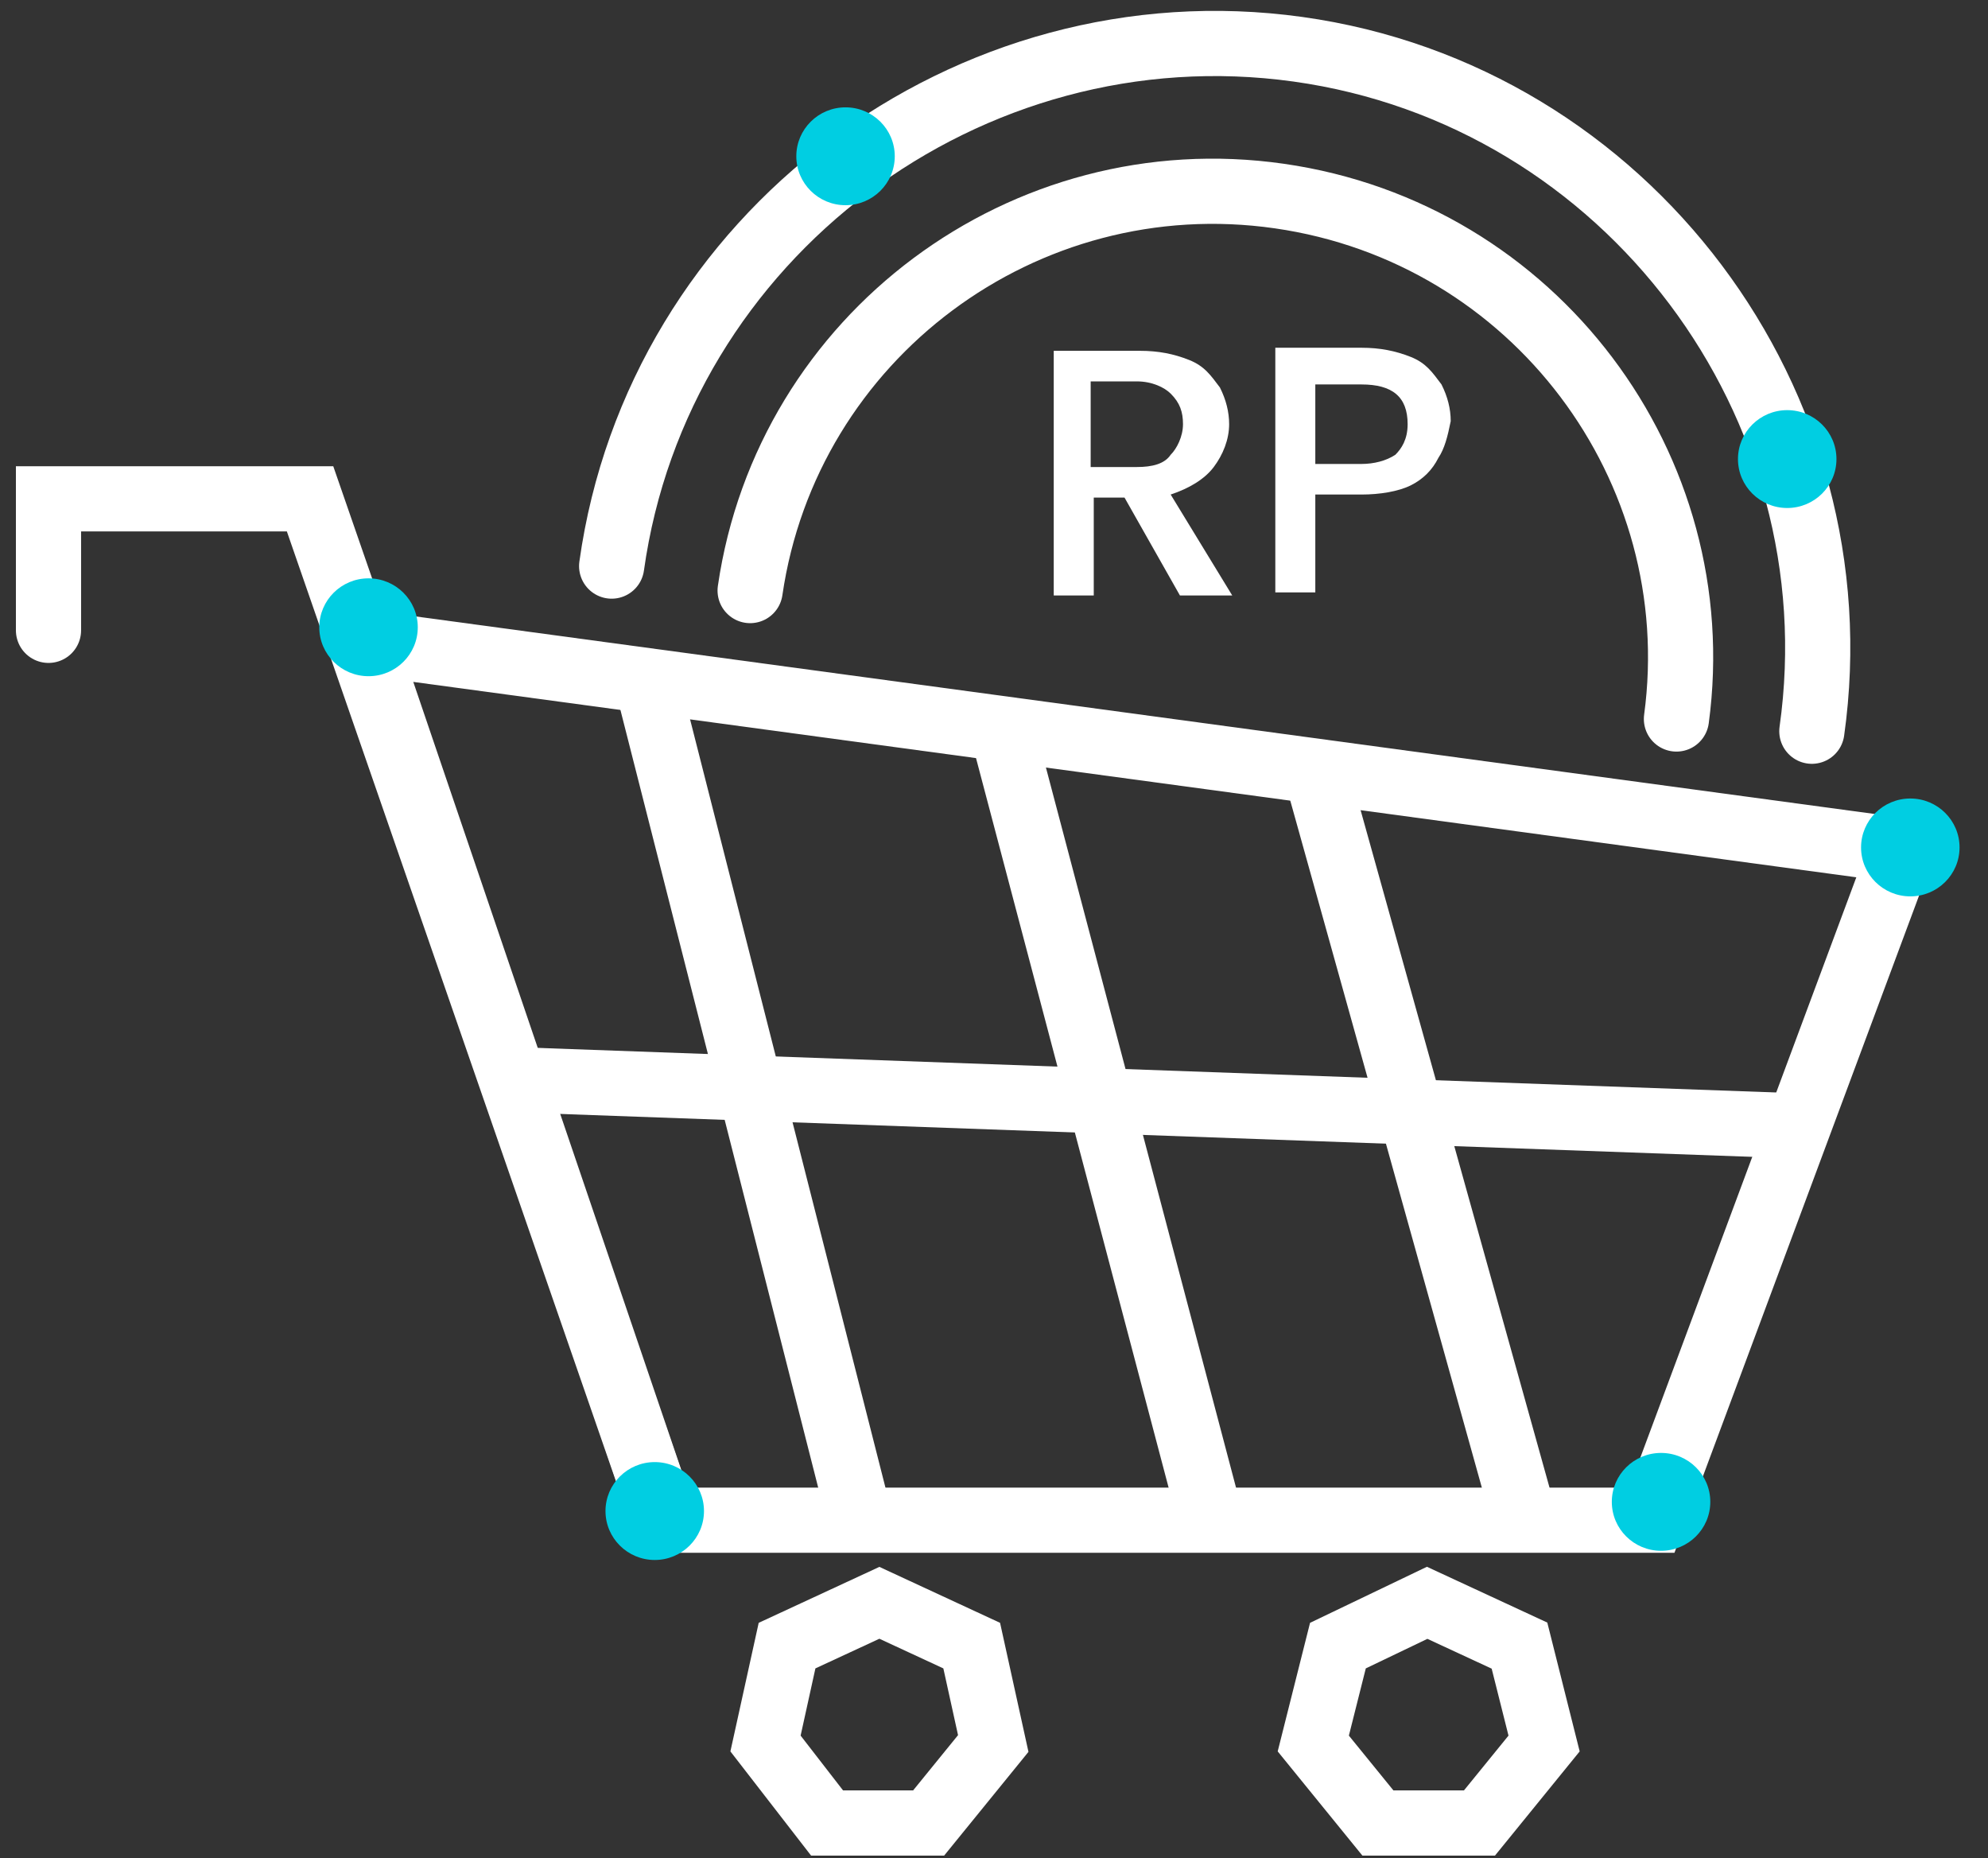
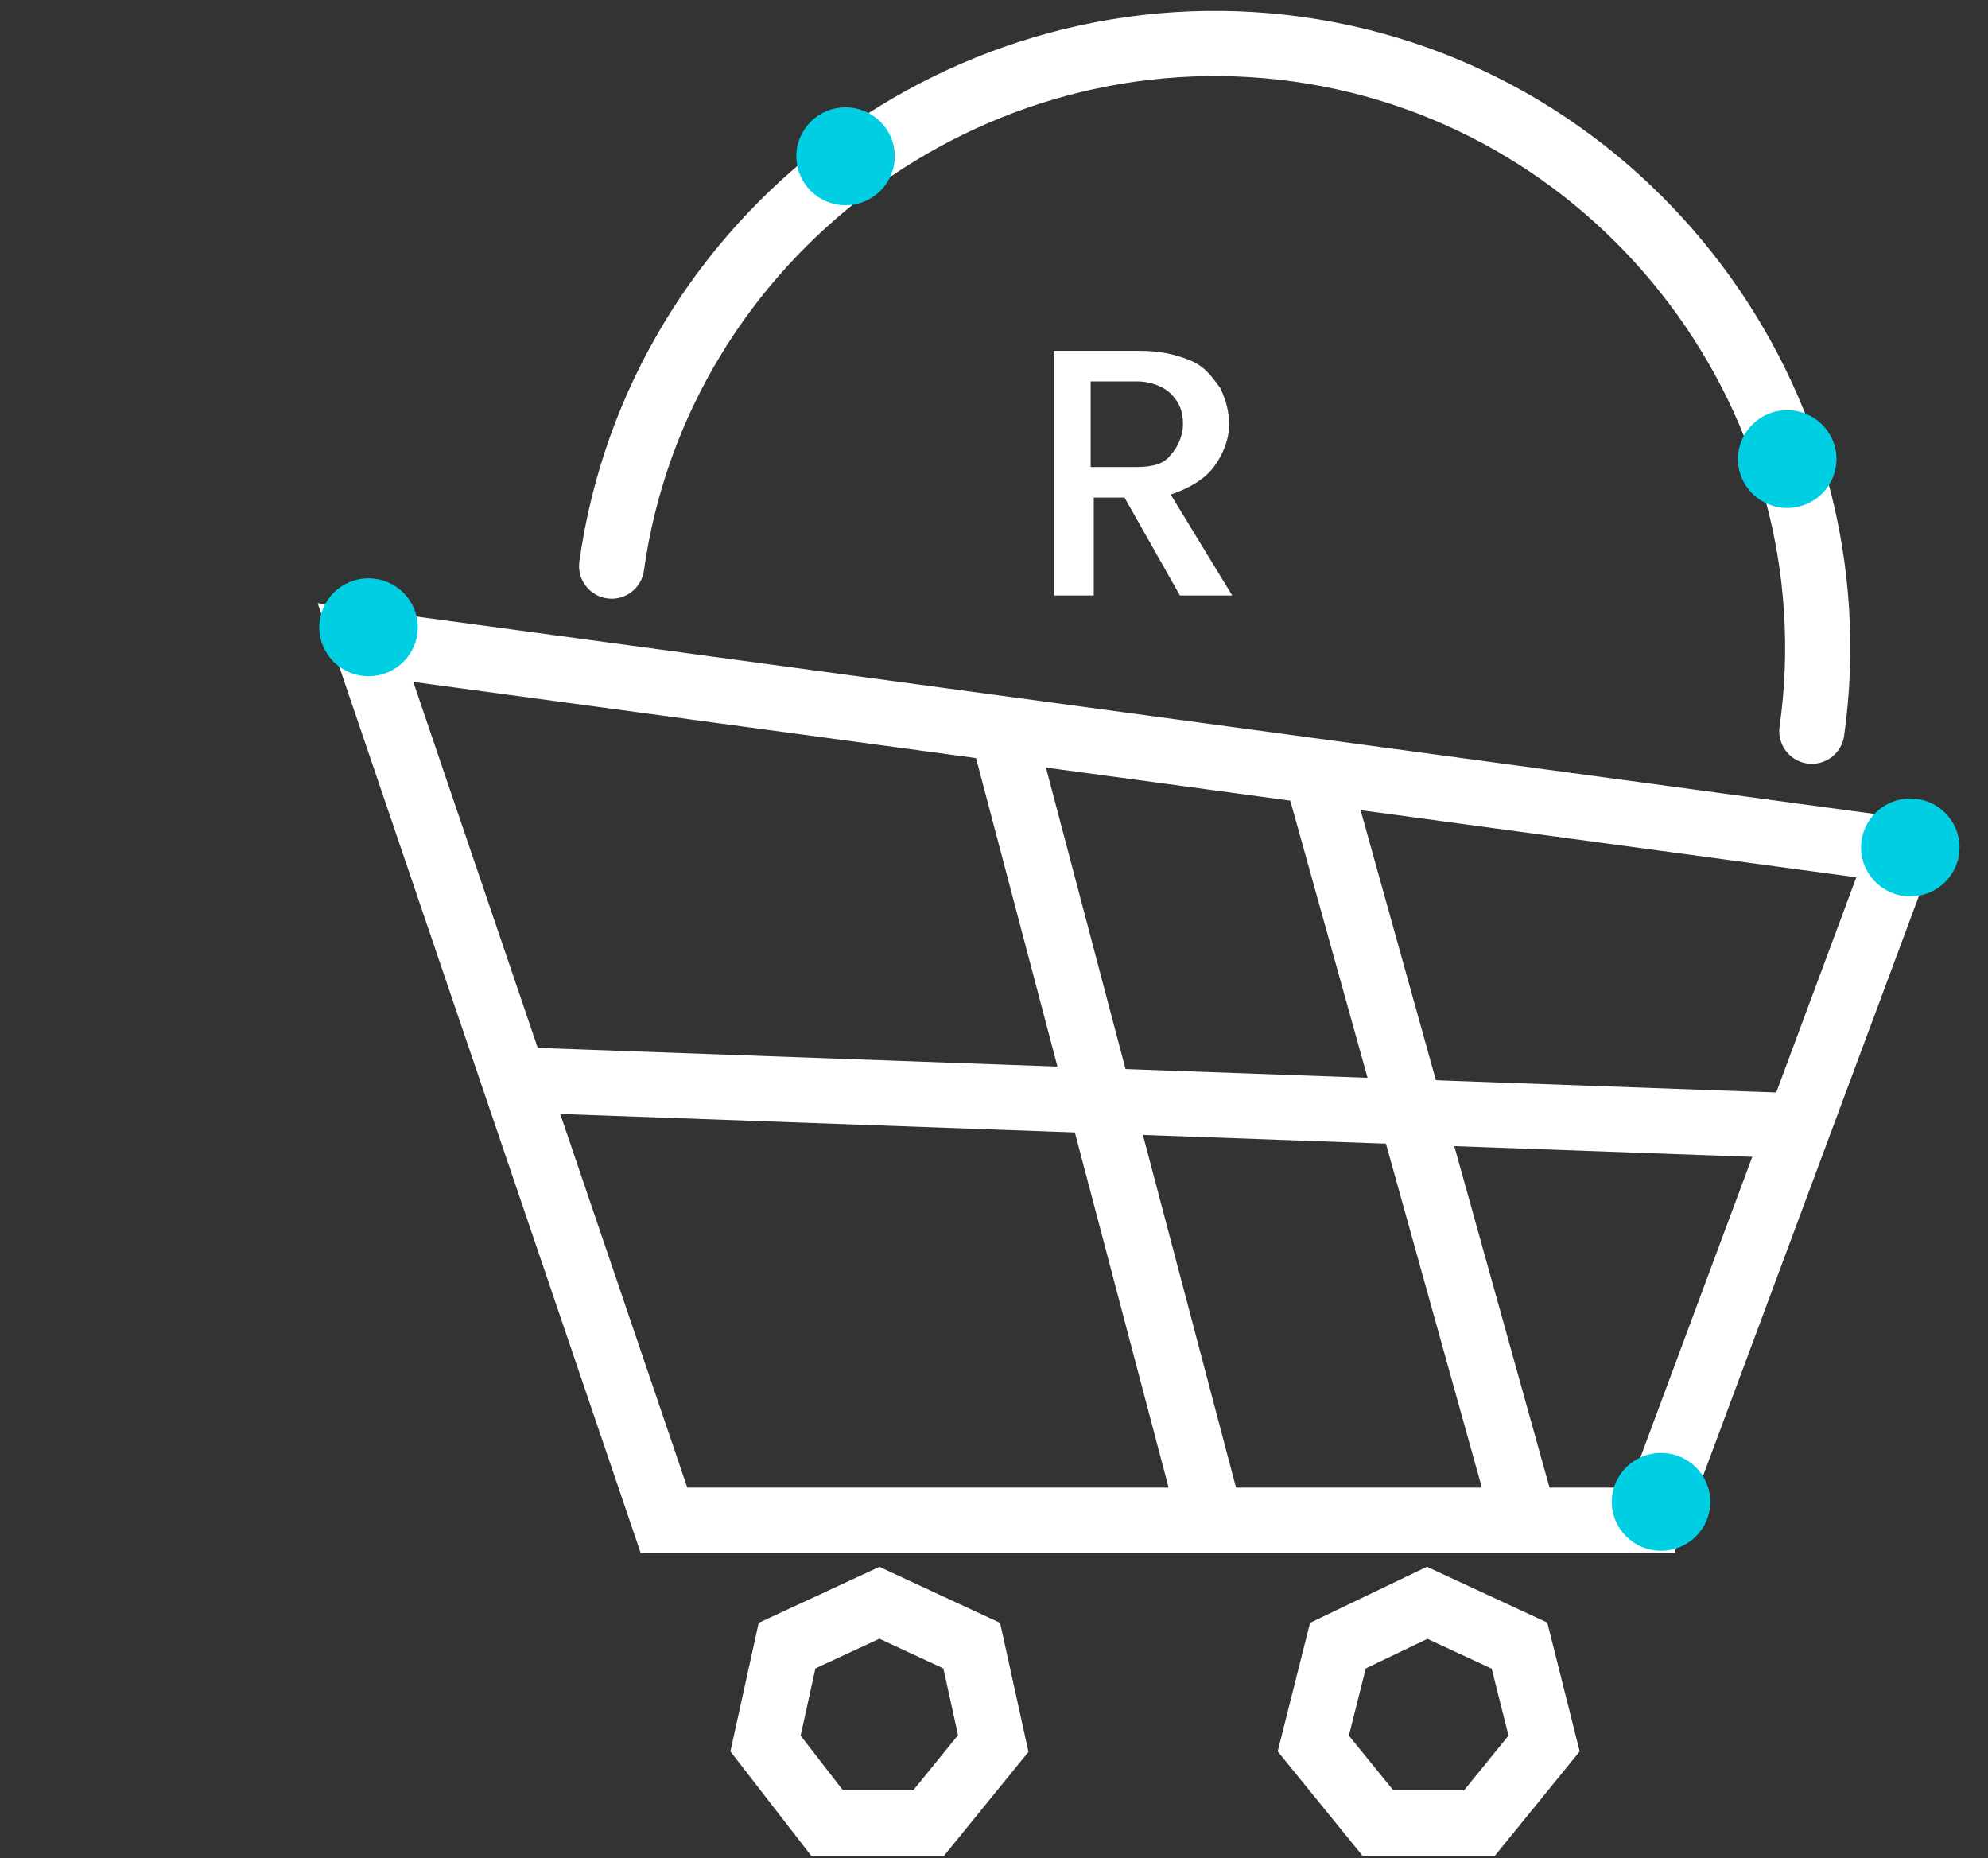
<svg xmlns="http://www.w3.org/2000/svg" width="61" height="57" viewBox="0 0 61 57" fill="none">
  <rect x="0" y="0" width="61" height="57" fill="#333333" stroke="none" />
  <path d="M11.214 19.711L58.333 26.09L50.684 46.636H20.373L11.214 19.711Z" stroke="white" stroke-width="2" stroke-miterlimit="10" />
-   <path d="M1.488 19.337V15.303H9.514L20.373 46.637" stroke="white" stroke-width="2" stroke-miterlimit="10" stroke-linecap="round" />
  <path d="M26.983 49.17L24.15 50.483L23.489 53.486L25.378 55.925H28.494L30.477 53.486L29.816 50.483L26.983 49.17Z" stroke="white" stroke-width="2" stroke-miterlimit="10" />
  <path d="M43.791 49.17L41.053 50.483L40.297 53.486L42.28 55.925H45.396L47.379 53.486L46.624 50.483L43.791 49.17Z" stroke="white" stroke-width="2" stroke-miterlimit="10" />
  <path d="M18.768 17.366C18.768 17.272 18.768 17.272 18.768 17.366C20.184 7.234 29.722 0.104 39.825 1.511C49.929 2.918 57.011 12.394 55.595 22.432" stroke="white" stroke-width="2" stroke-miterlimit="10" stroke-linecap="round" />
-   <path d="M23.017 18.117C24.15 10.33 31.421 4.889 39.259 6.015C47.096 7.141 52.478 14.364 51.44 22.057" stroke="white" stroke-width="2" stroke-miterlimit="10" stroke-linecap="round" />
-   <path d="M19.901 21.119L26.416 46.731" stroke="white" stroke-width="2" stroke-miterlimit="10" />
  <path d="M30.666 22.057L37.181 46.73" stroke="white" stroke-width="2" stroke-miterlimit="10" />
  <path d="M40.297 23.371L46.813 46.731" stroke="white" stroke-width="2" stroke-miterlimit="10" />
  <path d="M15.935 33.127L55.028 34.534" stroke="white" stroke-width="2" stroke-miterlimit="10" />
  <path d="M36.205 18.267L34.505 15.265H33.561V18.267H32.333V10.762H34.977C35.544 10.762 36.016 10.855 36.488 11.043C36.96 11.231 37.149 11.512 37.432 11.887C37.621 12.263 37.715 12.638 37.715 13.013C37.715 13.482 37.526 13.951 37.243 14.327C36.96 14.702 36.488 14.983 35.921 15.171L37.81 18.267H36.205ZM33.466 14.327H34.883C35.355 14.327 35.732 14.233 35.921 13.951C36.11 13.764 36.299 13.389 36.299 13.013C36.299 12.638 36.205 12.357 35.921 12.075C35.732 11.887 35.355 11.7 34.883 11.7H33.466V14.327Z" fill="white" />
-   <path d="M44.136 14.045C43.948 14.421 43.664 14.702 43.287 14.89C42.909 15.077 42.342 15.171 41.776 15.171H40.359V18.173H39.132V10.668H41.776C42.342 10.668 42.815 10.762 43.287 10.949C43.759 11.137 43.948 11.418 44.231 11.794C44.42 12.169 44.514 12.544 44.514 12.92C44.42 13.389 44.325 13.764 44.136 14.045ZM42.815 13.951C43.003 13.764 43.192 13.482 43.192 13.013C43.192 12.169 42.72 11.794 41.776 11.794H40.359V14.233H41.776C42.154 14.233 42.531 14.139 42.815 13.951Z" fill="white" />
  <path d="M58.616 27.498C59.451 27.498 60.127 26.826 60.127 25.997C60.127 25.168 59.451 24.496 58.616 24.496C57.782 24.496 57.105 25.168 57.105 25.997C57.105 26.826 57.782 27.498 58.616 27.498Z" fill="#00CEE2" />
  <path d="M50.968 47.574C51.802 47.574 52.479 46.902 52.479 46.073C52.479 45.244 51.802 44.572 50.968 44.572C50.133 44.572 49.457 45.244 49.457 46.073C49.457 46.902 50.133 47.574 50.968 47.574Z" fill="#00CEE2" />
-   <path d="M20.09 47.856C20.924 47.856 21.601 47.184 21.601 46.355C21.601 45.526 20.924 44.853 20.09 44.853C19.256 44.853 18.579 45.526 18.579 46.355C18.579 47.184 19.256 47.856 20.09 47.856Z" fill="#00CEE2" />
  <path d="M11.308 20.744C12.143 20.744 12.819 20.072 12.819 19.243C12.819 18.414 12.143 17.742 11.308 17.742C10.474 17.742 9.797 18.414 9.797 19.243C9.797 20.072 10.474 20.744 11.308 20.744Z" fill="#00CEE2" />
  <path d="M25.944 6.295C26.779 6.295 27.455 5.623 27.455 4.794C27.455 3.965 26.779 3.293 25.944 3.293C25.11 3.293 24.434 3.965 24.434 4.794C24.434 5.623 25.11 6.295 25.944 6.295Z" fill="#00CEE2" />
  <path d="M54.839 15.584C55.673 15.584 56.35 14.912 56.35 14.083C56.35 13.254 55.673 12.582 54.839 12.582C54.005 12.582 53.328 13.254 53.328 14.083C53.328 14.912 54.005 15.584 54.839 15.584Z" fill="#00CEE2" />
</svg>